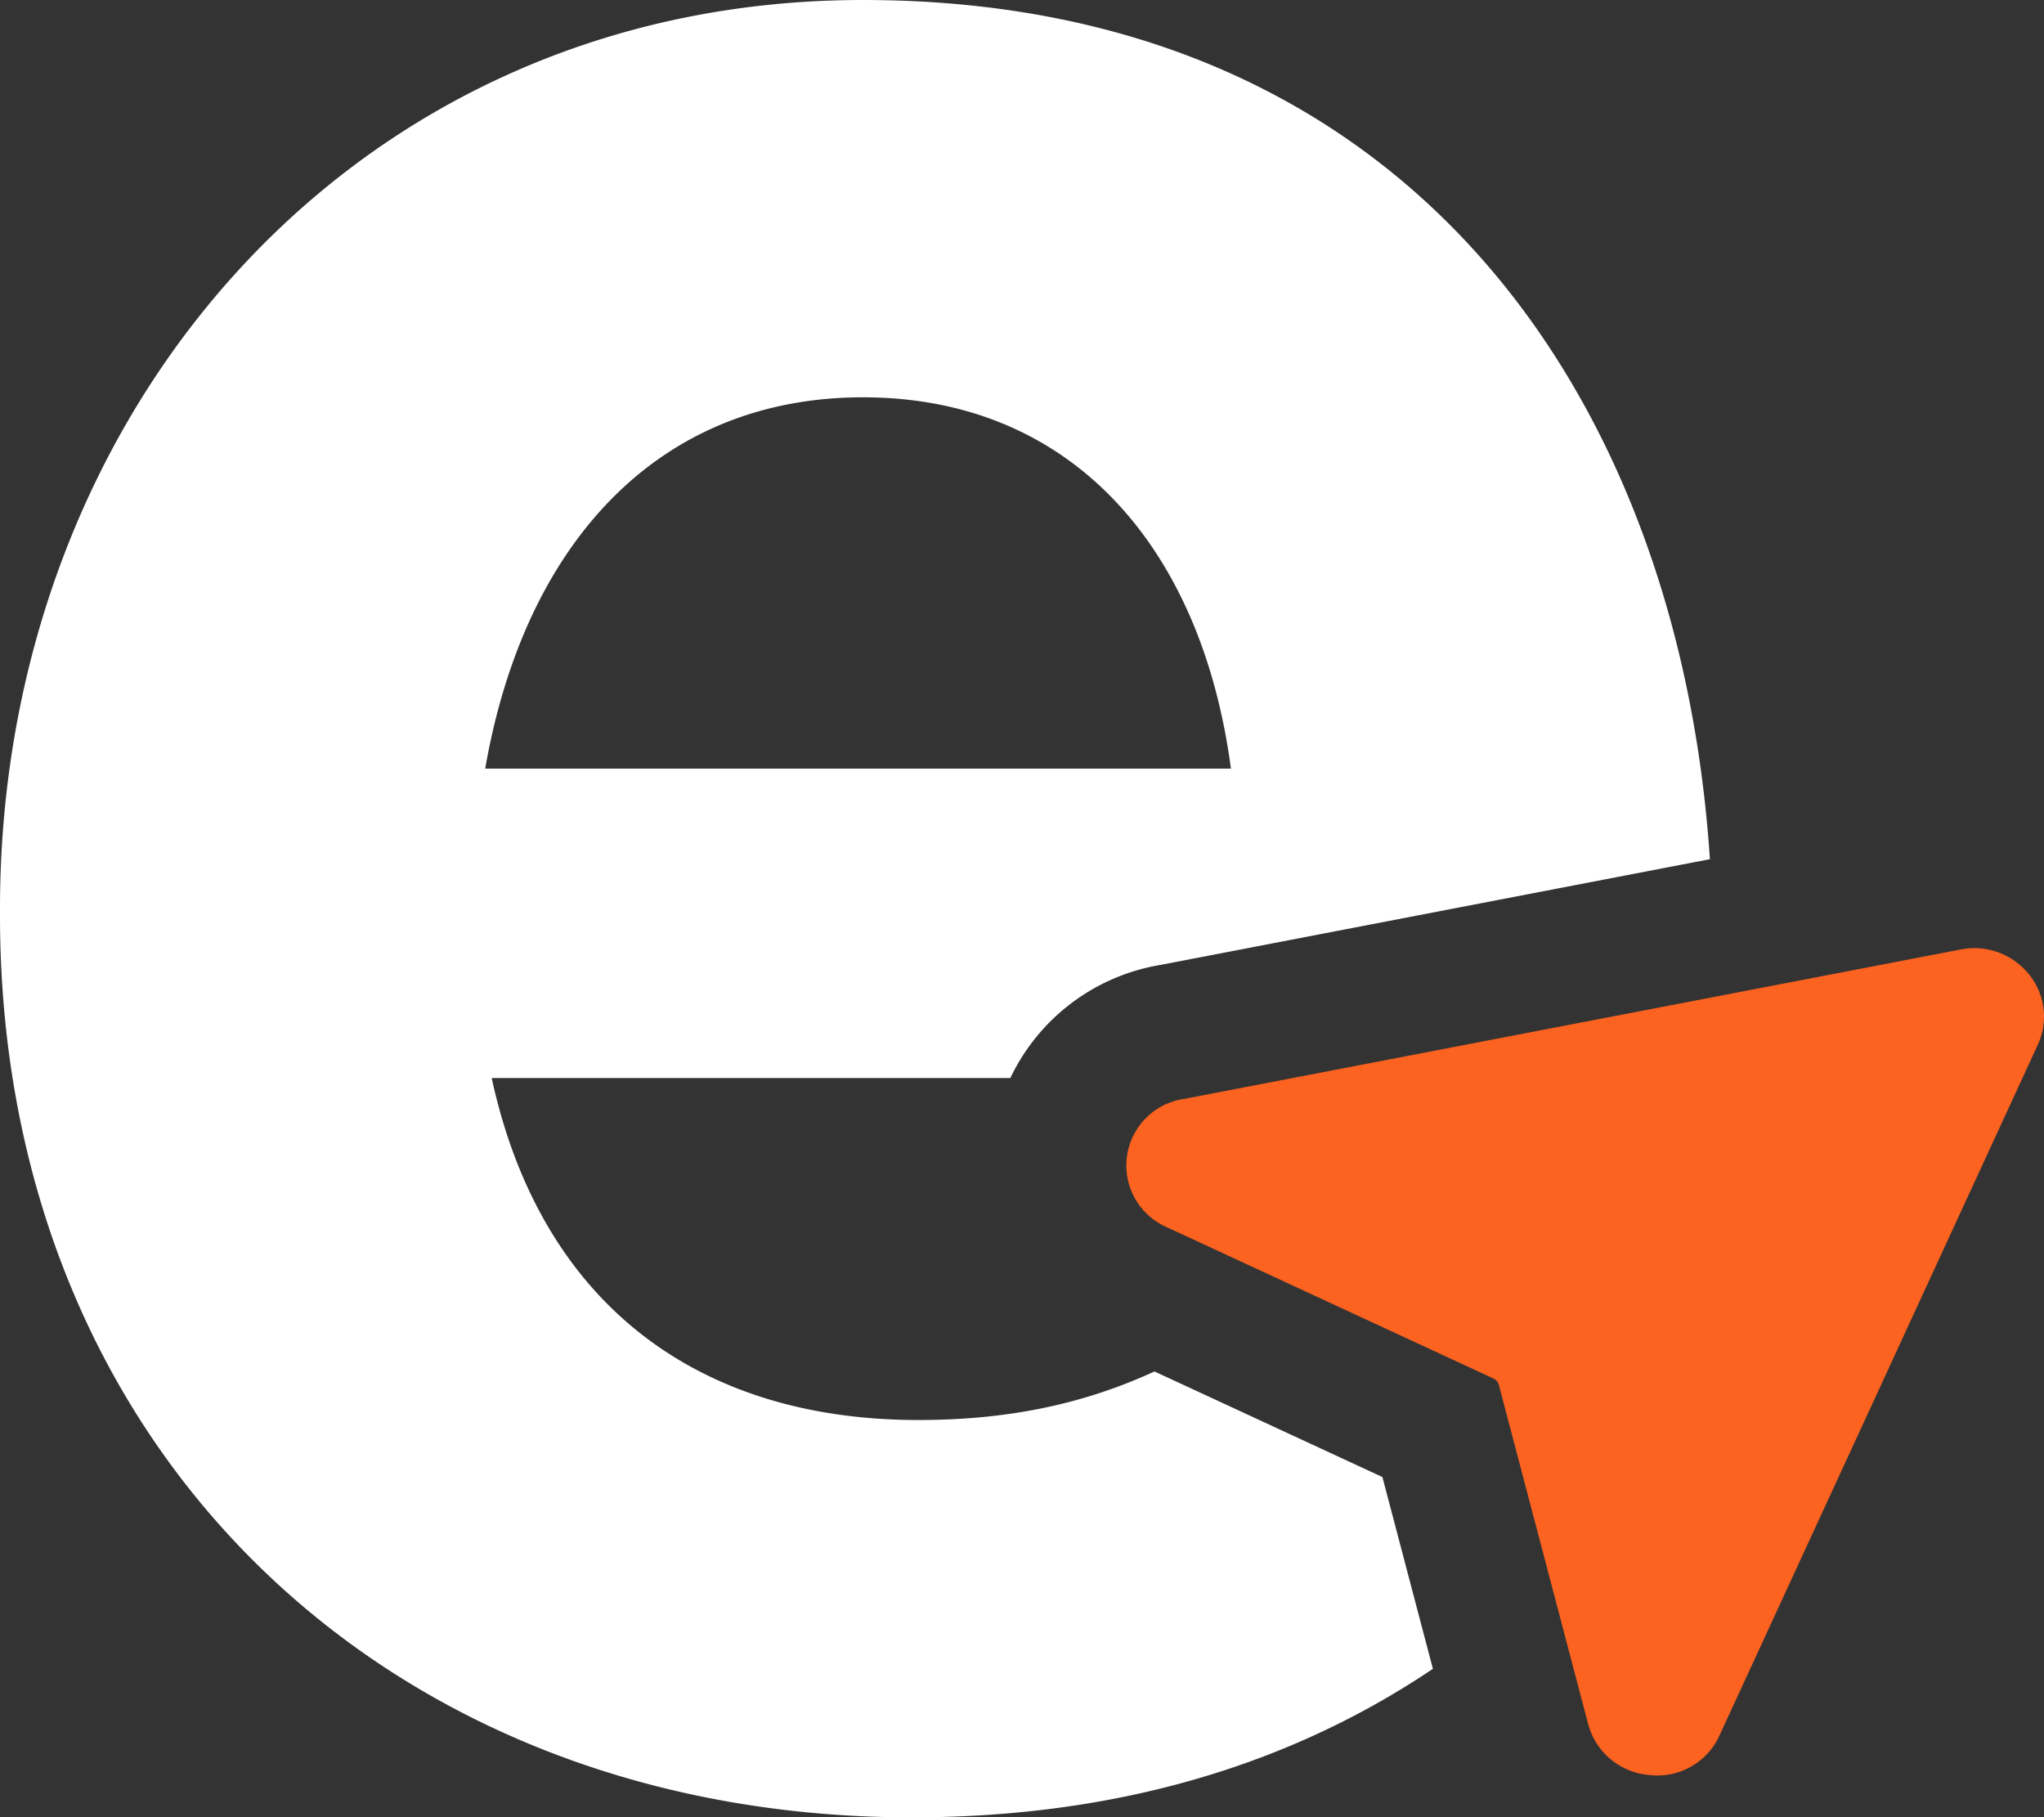
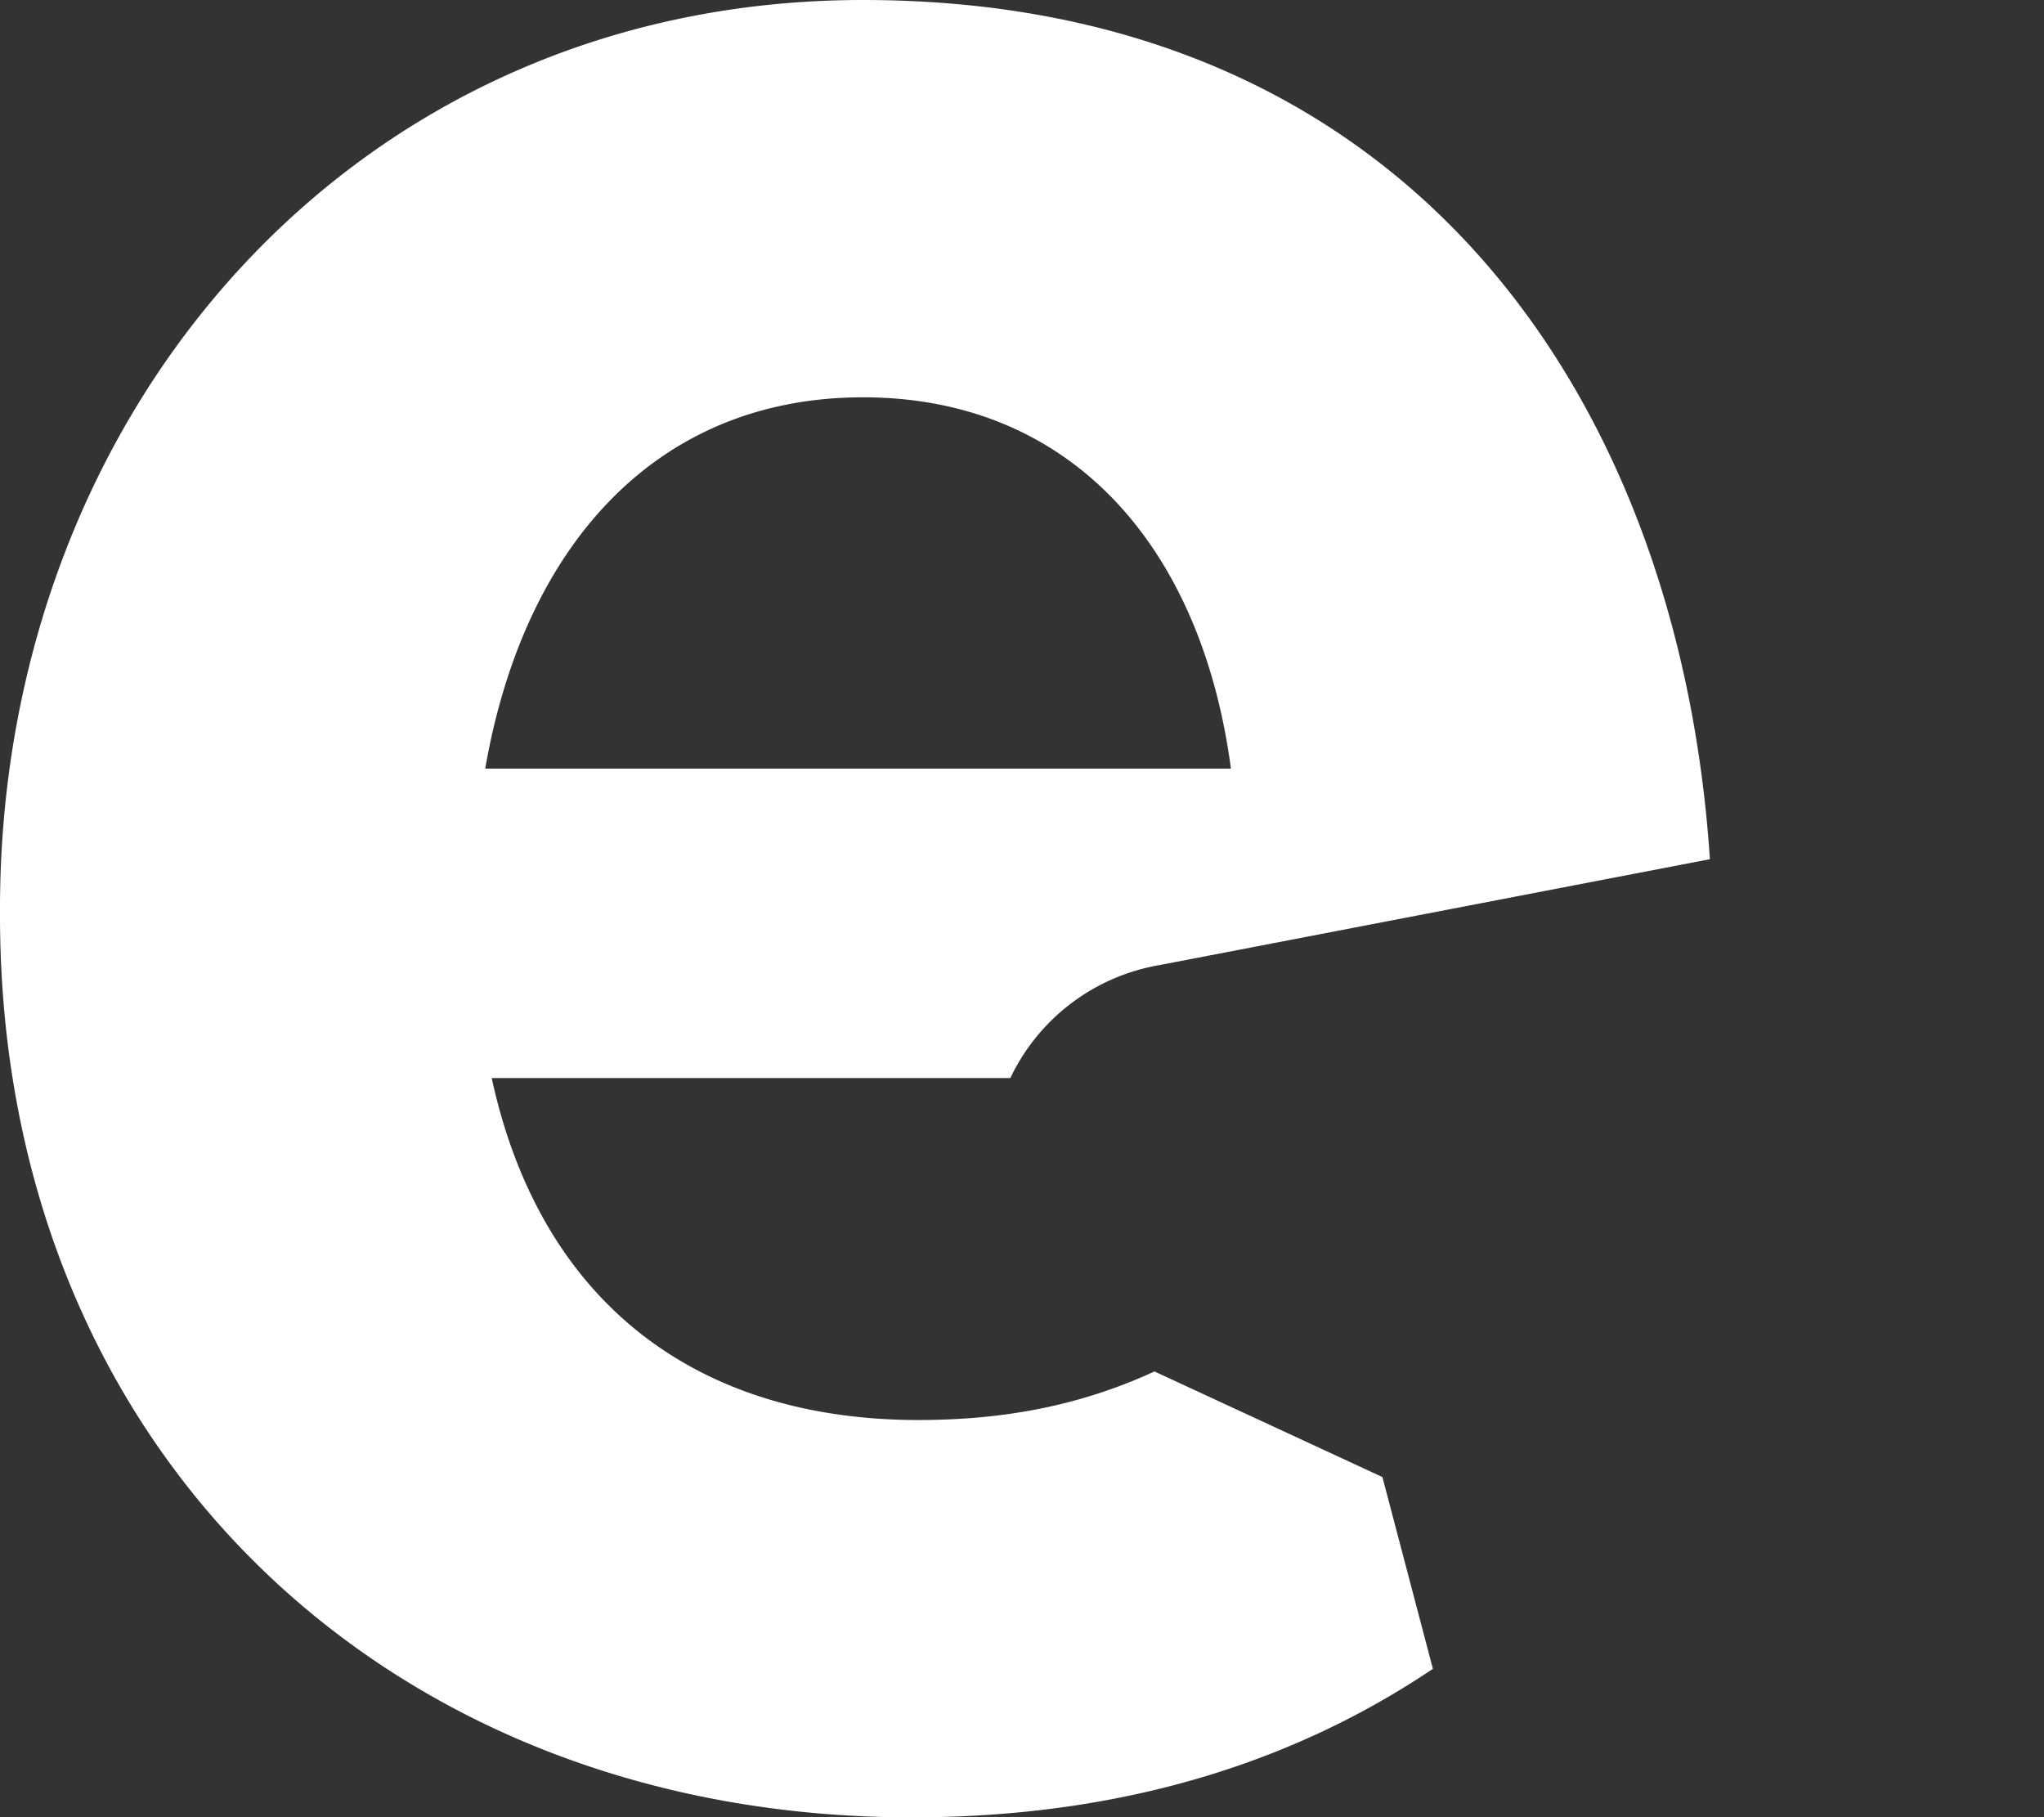
<svg xmlns="http://www.w3.org/2000/svg" width="656.682" height="583.772" viewBox="0 0 656.682 583.772">
  <rect x="0" y="0" width="656.682" height="583.772" fill="#333333" stroke="none" />
  <g transform="translate(-1519 -3485.522)">
    <g transform="translate(1519 3485.522)">
      <g transform="translate(0 0)">
        <path d="M539.605,560.8c-23.152,10.634-47.42,15.595-75.879,15.595-71.149,0-121.366-37.66-137.057-109.847H493.292a65.27,65.27,0,0,1,48.083-36.315l176.67-33.988c-9.73-147.489-96.079-275.988-272.105-275.988C282.73,120.256,168.7,252.082,168.7,412.147v2.086c0,171.574,124.491,289.8,292.93,289.8,66.9,0,122.356-17.364,167.42-47.718l-16.22-61.6ZM445.939,247.881c66.957,0,108.809,48.131,118.222,119.27H324.583C337.139,294.964,380.031,247.881,445.939,247.881Z" transform="translate(-168.7 -120.256)" fill="#fff" />
      </g>
    </g>
-     <path d="M496.664,160.788a22.526,22.526,0,0,0-22.248-8.432l-79.994,15.393-134.73,25.911-34.949,6.73a21.6,21.6,0,0,0-5.8,41.007L259.3,260.088l65.063,30.132a3.286,3.286,0,0,1,1.615,1.913l16.085,61.082,12.615,47.919a22.159,22.159,0,0,0,19.345,16.374l.577.067a21.429,21.429,0,0,0,2.346.125,21.911,21.911,0,0,0,19.941-12.855L499.222,182.815A21.51,21.51,0,0,0,496.664,160.788Z" transform="translate(1674.538 3638.152)" fill="#fc6220" />
  </g>
</svg>